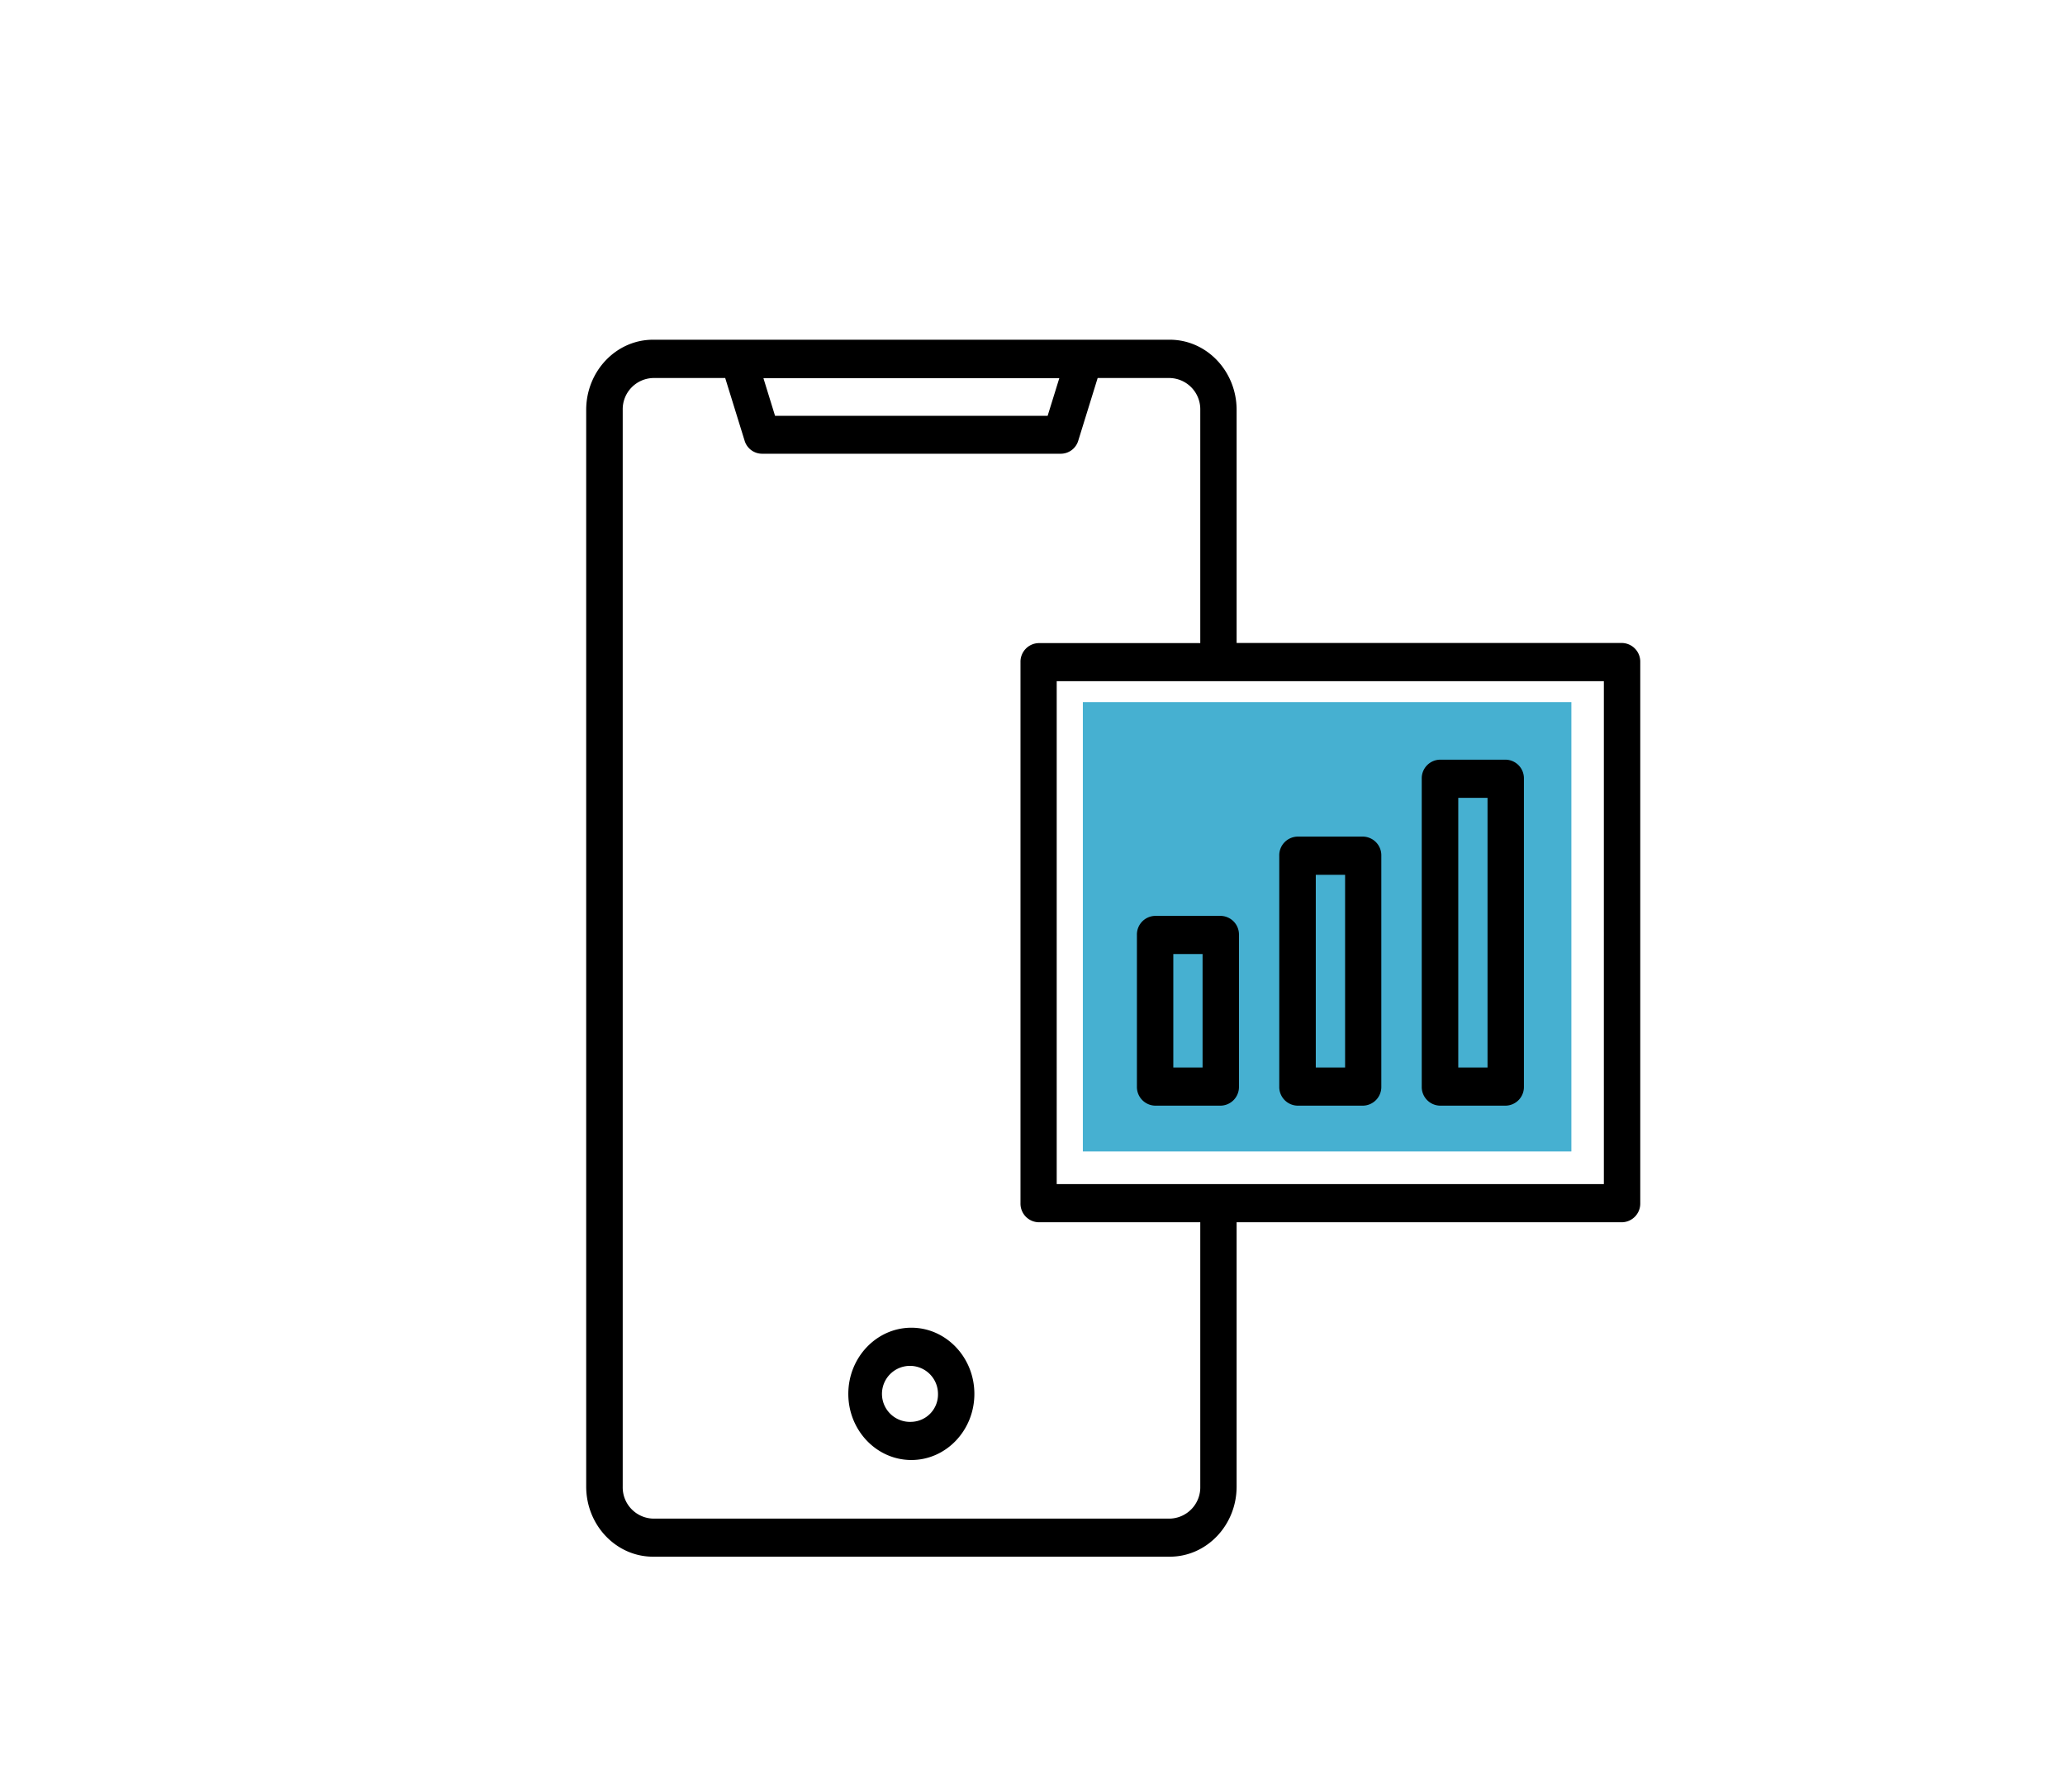
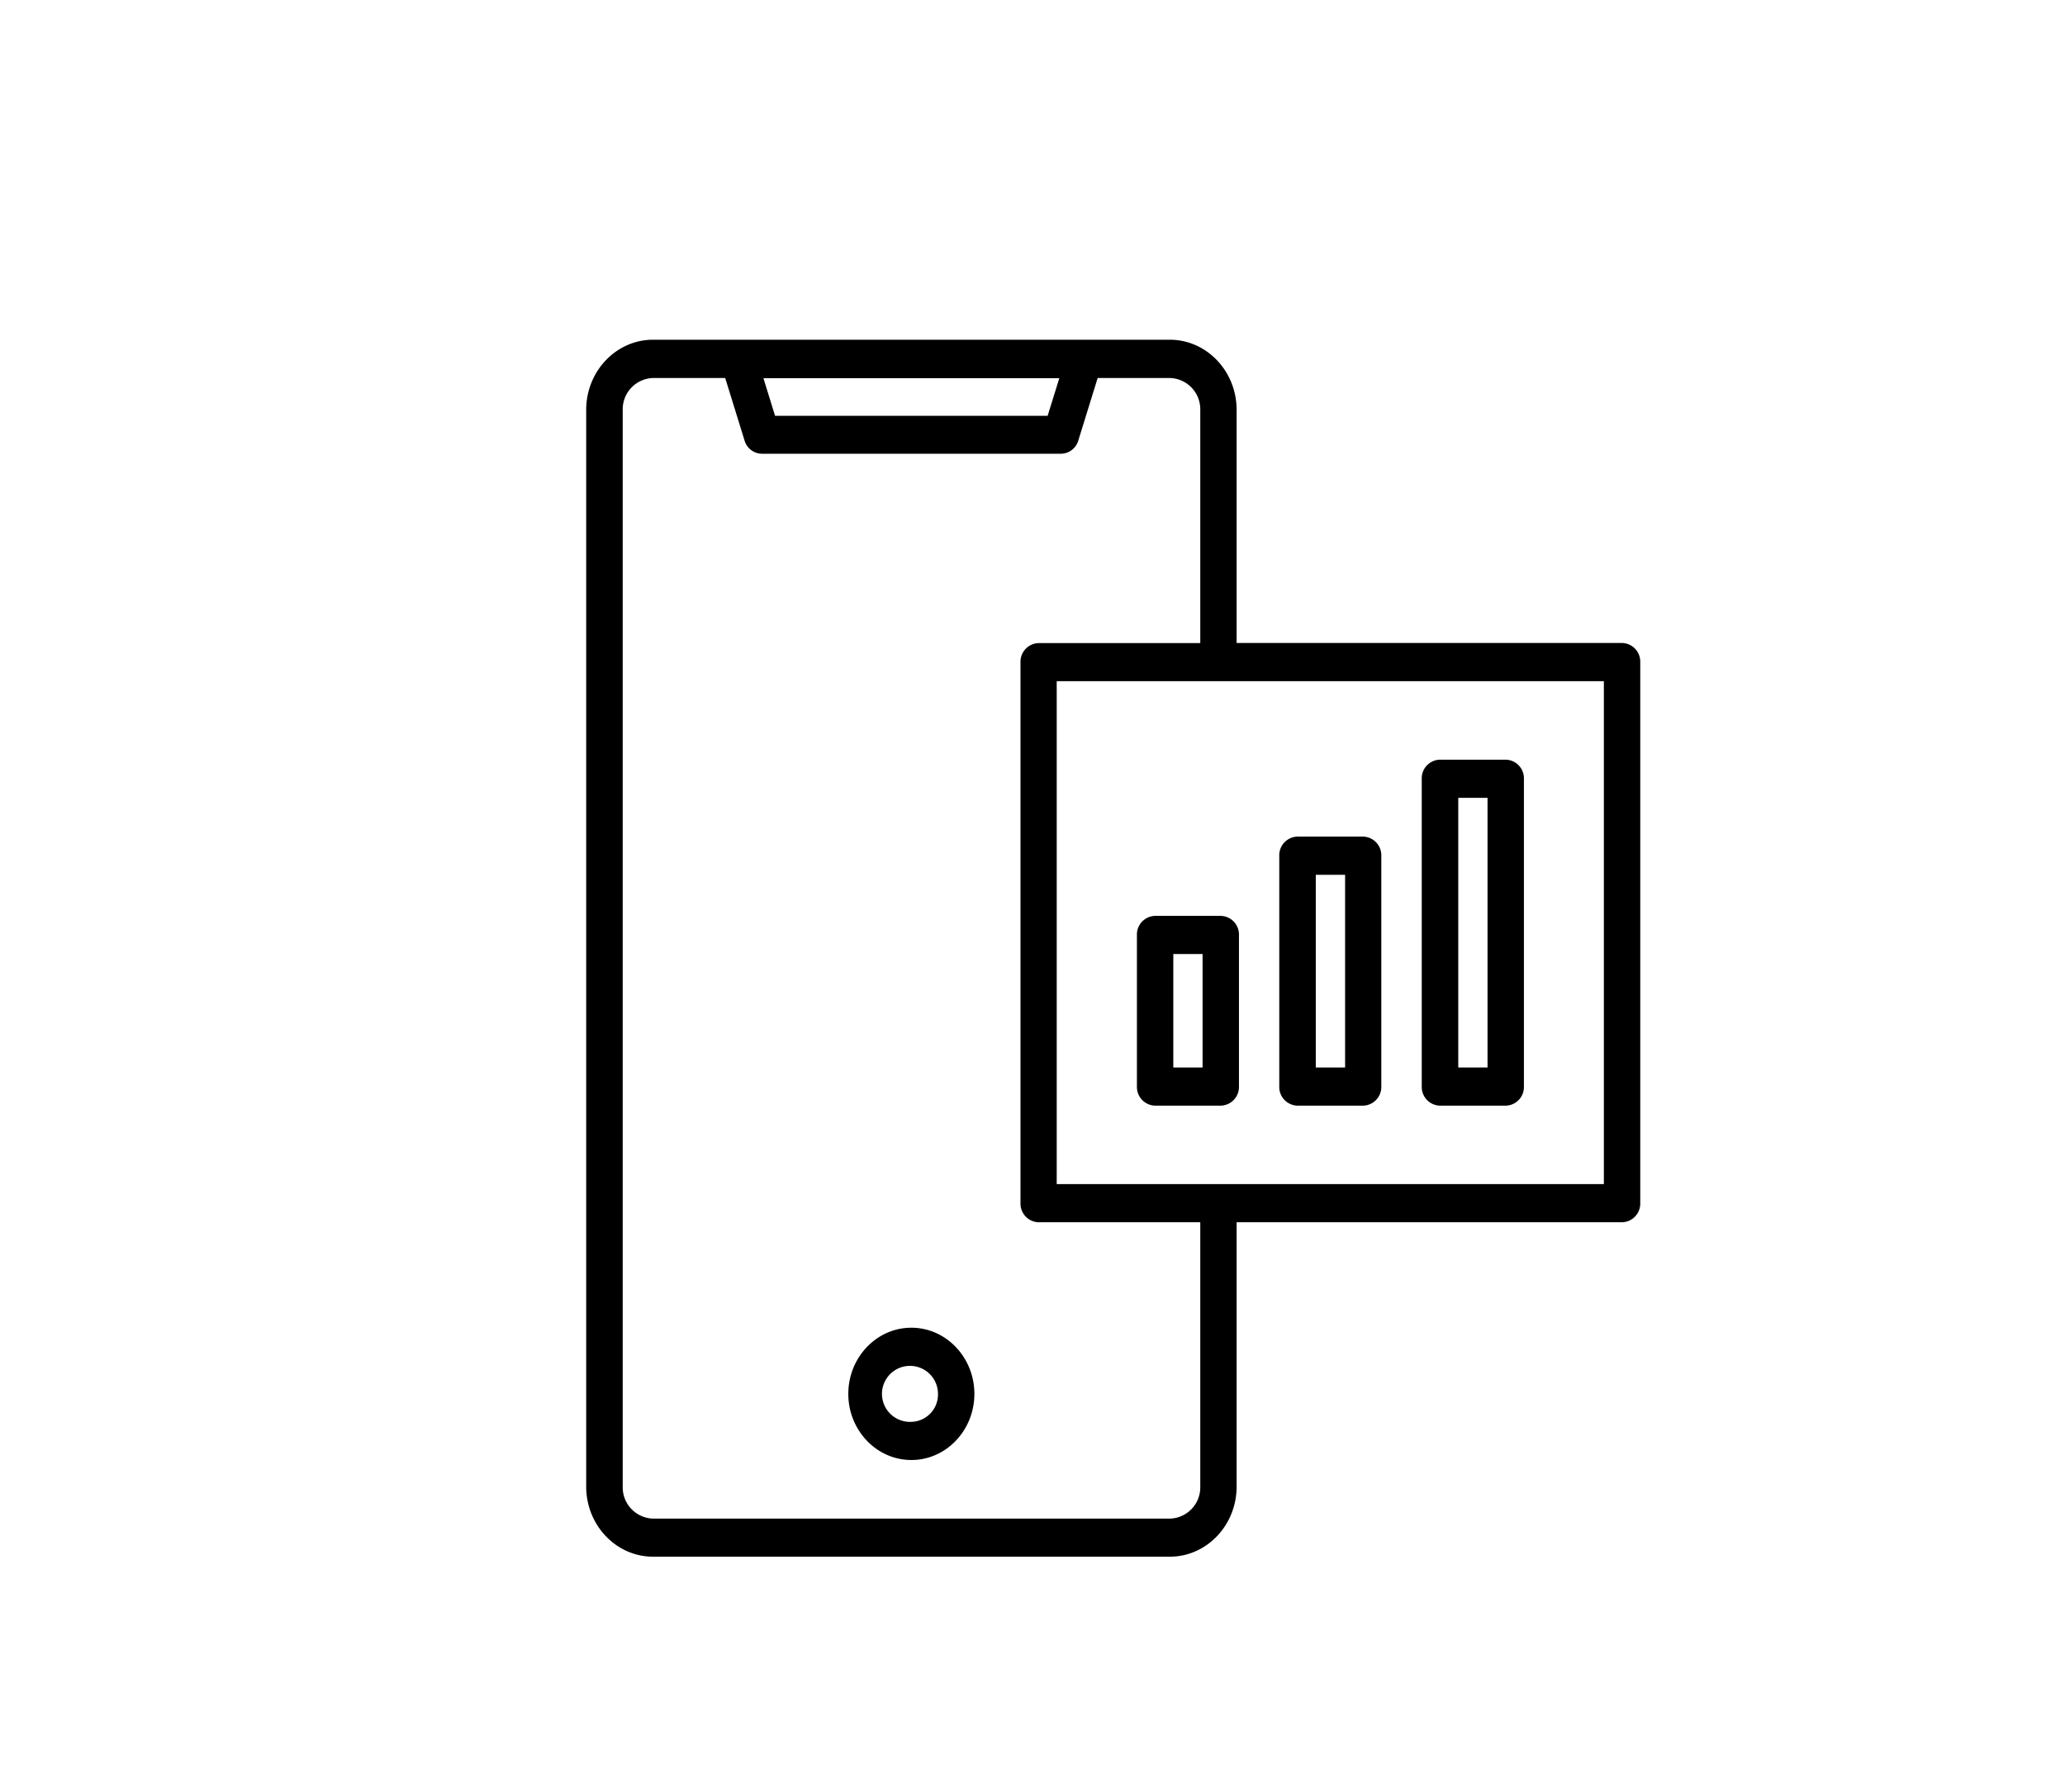
<svg xmlns="http://www.w3.org/2000/svg" id="Layer_1" data-name="Layer 1" viewBox="0 0 475.53 412.76">
-   <rect x="249.36" y="161.72" width="112.5" height="103.5" fill="#46b0d1" />
  <path d="M373.53,148.1H284.77V94.41c0-8.91-6.9-16.16-15.39-16.16h-119c-8.48,0-15.39,7.25-15.39,16.16v248c0,8.91,6.91,16.15,15.39,16.15h119c8.49,0,15.39-7.24,15.39-16.15V281.53h88.76a4.3,4.3,0,0,0,4.19-4.4V152.5a4.3,4.3,0,0,0-4.19-4.4Zm-129.59-61-2.69,8.68H178.48l-2.68-8.68ZM276.4,342.43a7.2,7.2,0,0,1-7,7.36h-119a7.2,7.2,0,0,1-7-7.36v-248a7.2,7.2,0,0,1,7-7.36H167l4.47,14.44a4.21,4.21,0,0,0,4,3H244.3a4.21,4.21,0,0,0,4-3l4.47-14.44h16.63a7.2,7.2,0,0,1,7,7.36v53.7H239.15A4.29,4.29,0,0,0,235,152.5V277.14a4.29,4.29,0,0,0,4.18,4.39H276.4Zm92.94-69.69h-126V156.9h126ZM209.87,305.82c-8,0-14.52,6.84-14.52,15.24s6.51,15.23,14.52,15.23,14.51-6.83,14.51-15.23S217.87,305.82,209.87,305.82Zm0,21.68a6.45,6.45,0,1,1,6.13-6.44A6.3,6.3,0,0,1,209.87,327.5ZM266,254.67h15.12a4.3,4.3,0,0,0,4.19-4.39V215.35a4.29,4.29,0,0,0-4.19-4.39H266a4.29,4.29,0,0,0-4.19,4.39v34.92a4.3,4.3,0,0,0,4.19,4.4Zm4.19-34.92h6.74v26.13h-6.74Zm61.43,34.92h15.12a4.29,4.29,0,0,0,4.19-4.39V179.37a4.29,4.29,0,0,0-4.19-4.39H331.59a4.29,4.29,0,0,0-4.19,4.39v70.91A4.3,4.3,0,0,0,331.59,254.67Zm4.19-70.9h6.74v62.11h-6.74Zm-37,70.9H313.9a4.3,4.3,0,0,0,4.19-4.39V197.1a4.3,4.3,0,0,0-4.19-4.4H298.78a4.3,4.3,0,0,0-4.19,4.4v53.18A4.3,4.3,0,0,0,298.78,254.67ZM303,201.5h6.75v44.38H303Z" />
</svg>